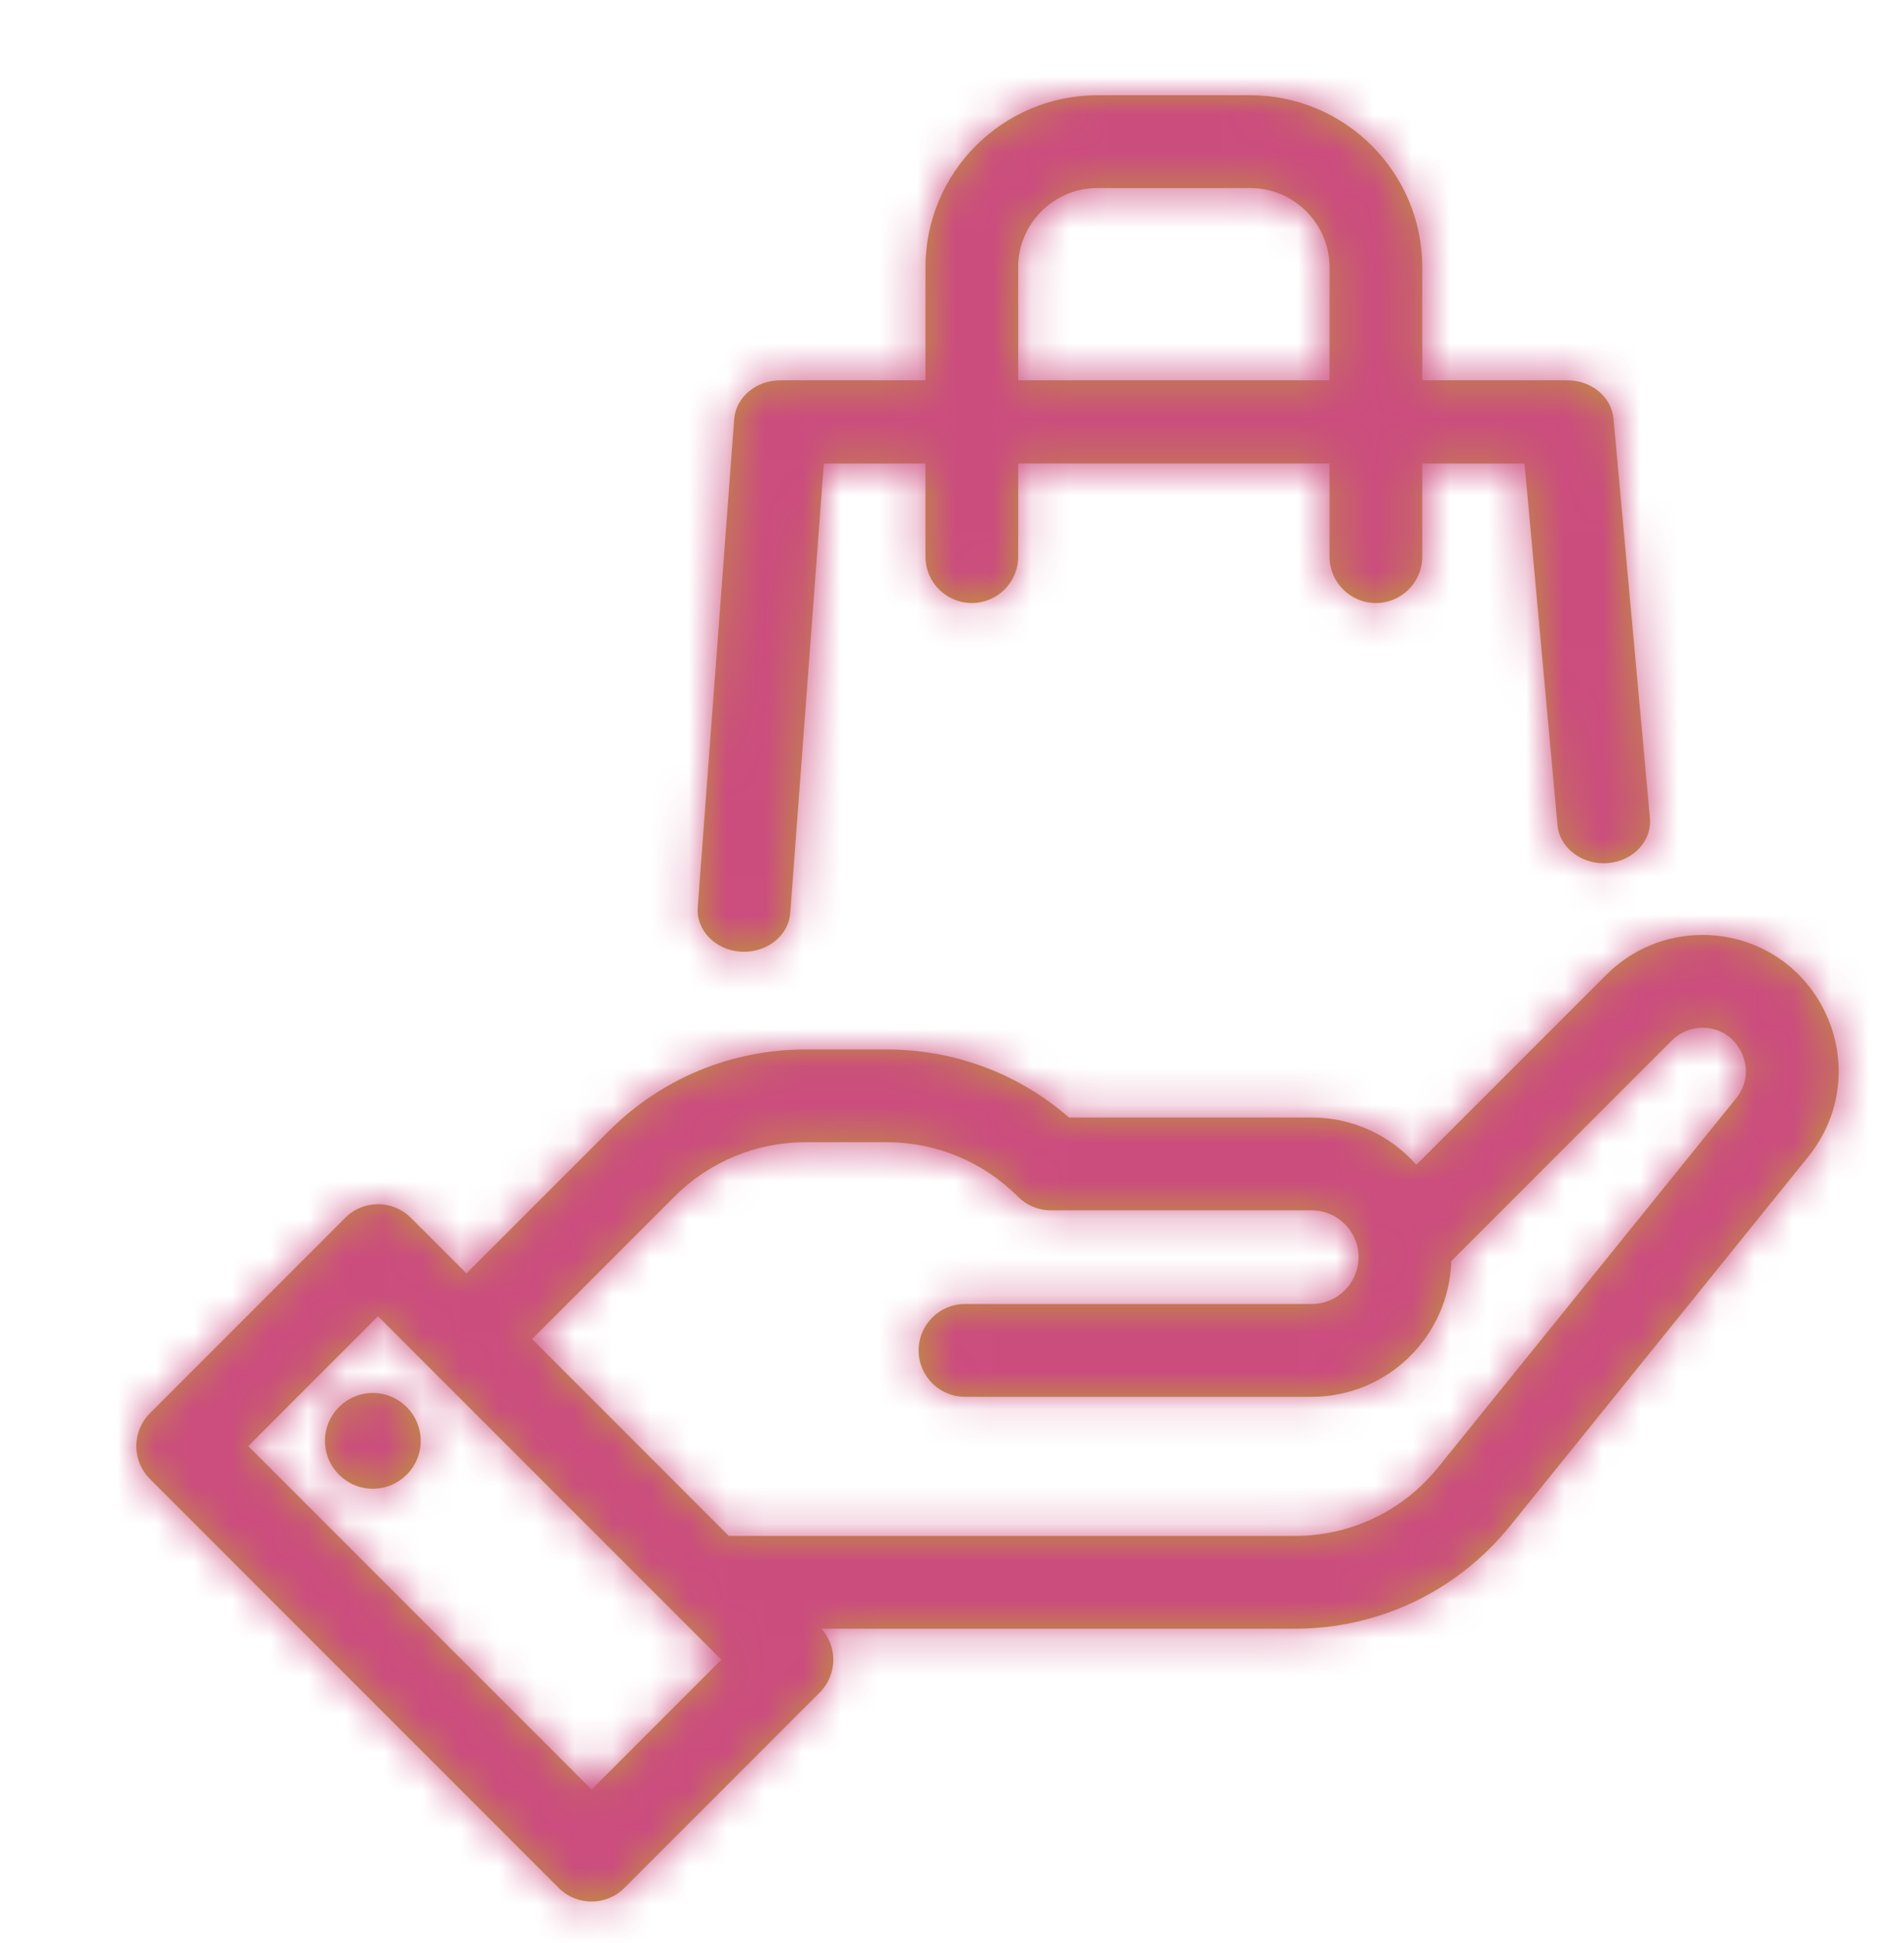
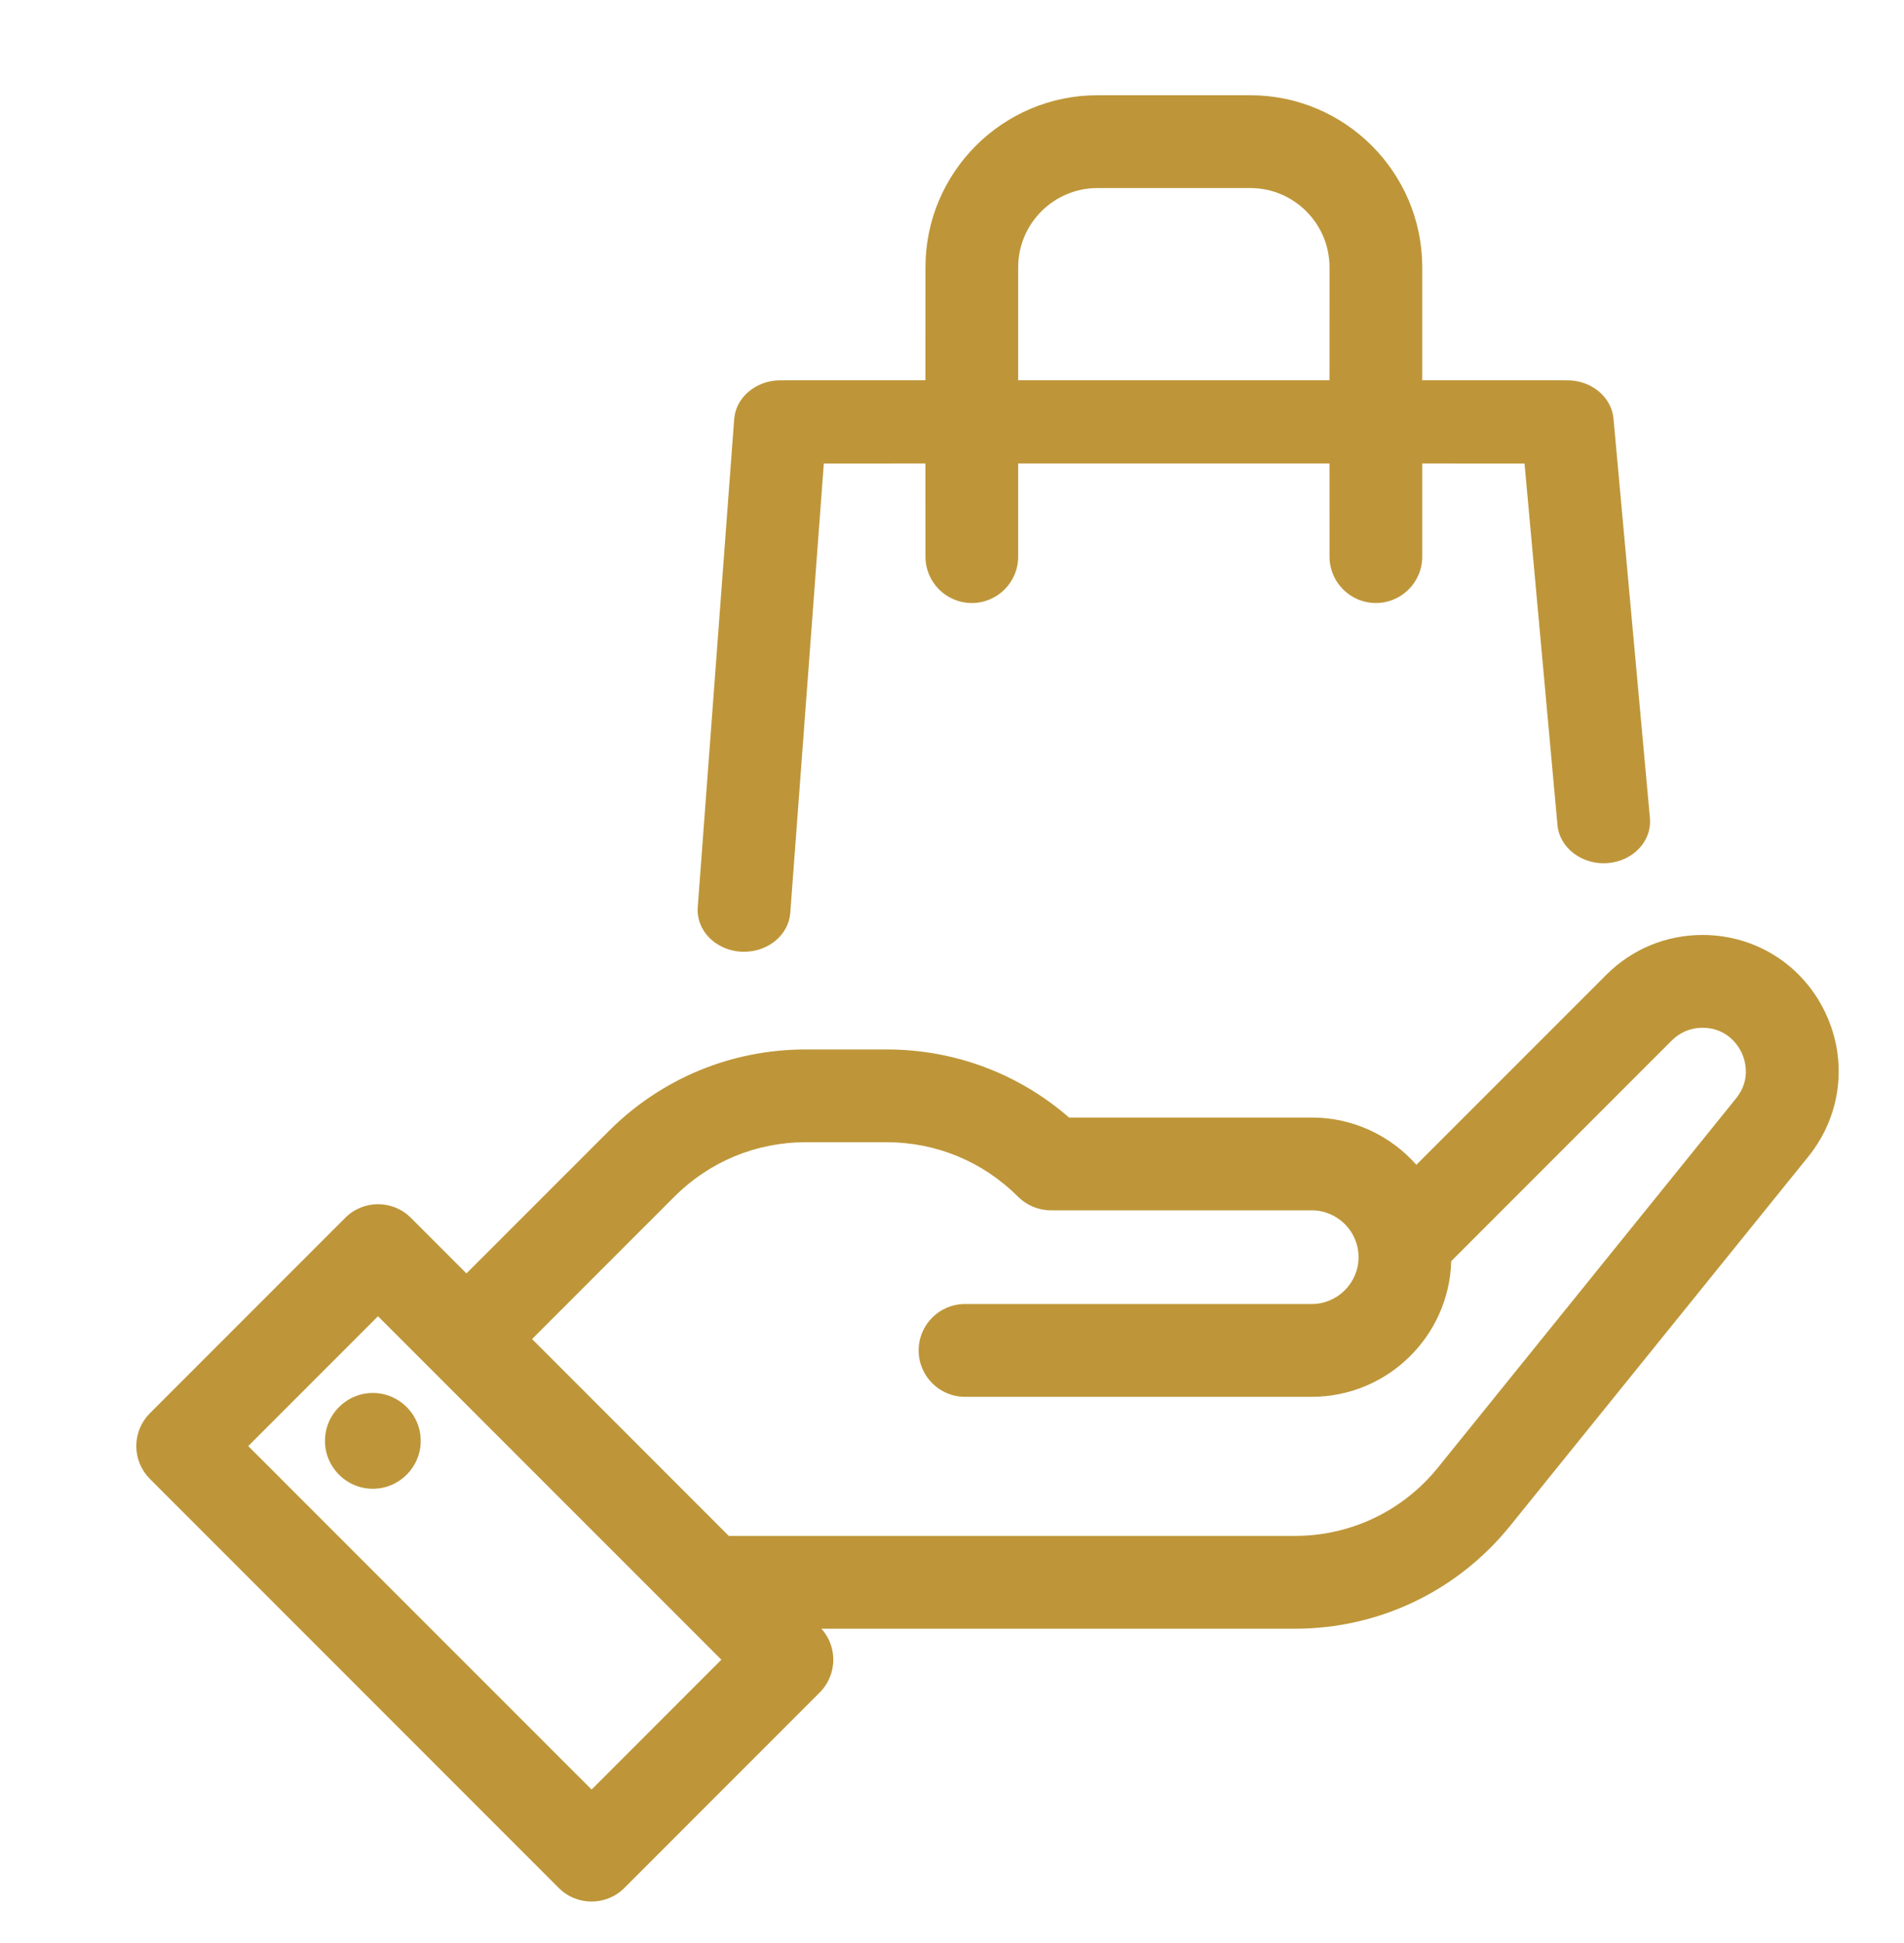
<svg xmlns="http://www.w3.org/2000/svg" xmlns:xlink="http://www.w3.org/1999/xlink" width="50px" height="51px" viewBox="0 0 50 51" version="1.1">
  <title>items copy 5</title>
  <defs>
-     <path d="M41.128,22.041 C42.518,22.041 43.753,22.82 44.352,24.074 C44.951,25.328 44.781,26.778 43.908,27.859 L36.079,37.549 C34.692,39.266 32.631,40.251 30.424,40.251 L17.99,40.25 L18.039,40.306 C18.21,40.52 18.304,40.787 18.304,41.064 C18.304,41.387 18.176,41.697 17.947,41.925 L12.817,47.056 C12.579,47.293 12.268,47.412 11.956,47.412 C11.644,47.412 11.332,47.293 11.095,47.056 L0.357,36.318 C0.128,36.089 3.25073302e-13,35.78 3.25073302e-13,35.457 C3.25073302e-13,35.134 0.128,34.824 0.357,34.595 L5.487,29.465 C5.963,28.989 6.734,28.989 7.21,29.465 L8.67,30.925 L12.406,27.19 C13.789,25.807 15.627,25.046 17.582,25.046 L19.702,25.046 C21.482,25.046 23.165,25.677 24.495,26.833 L30.867,26.833 C31.96,26.833 32.943,27.313 33.615,28.074 L38.602,23.088 C39.277,22.413 40.174,22.041 41.128,22.041 Z M6.348,32.049 L2.94,35.457 L11.956,44.472 L15.364,41.064 L6.348,32.049 Z M41.128,24.477 C40.825,24.477 40.539,24.595 40.324,24.81 L34.531,30.603 C34.476,32.576 32.854,34.164 30.867,34.164 L21.763,34.164 C21.09,34.164 20.545,33.619 20.545,32.946 C20.545,32.273 21.09,31.728 21.763,31.728 L30.867,31.728 C31.545,31.728 32.097,31.176 32.097,30.498 C32.097,29.82 31.545,29.269 30.867,29.269 L24.017,29.269 C23.694,29.269 23.384,29.14 23.155,28.912 C22.233,27.989 21.006,27.481 19.702,27.481 L17.582,27.481 C16.278,27.481 15.051,27.989 14.129,28.912 L10.393,32.648 L13.064,35.319 L15.559,37.815 L30.424,37.815 C31.892,37.815 33.262,37.16 34.184,36.019 L42.013,26.328 C42.431,25.811 42.227,25.276 42.154,25.124 C42.082,24.972 41.794,24.477 41.128,24.477 Z M6.212,34.063 C6.905,34.063 7.469,34.627 7.469,35.32 C7.469,36.013 6.905,36.577 6.212,36.577 C5.519,36.577 4.955,36.013 4.955,35.32 C4.955,34.627 5.519,34.063 6.212,34.063 Z M29.254,-8.8817842e-16 C31.744,-8.8817842e-16 33.77,2.026 33.77,4.517 L33.77,7.481 L37.578,7.482 C38.212,7.482 38.74,7.919 38.792,8.486 L39.749,18.977 C39.803,19.578 39.304,20.106 38.634,20.155 C37.963,20.204 37.376,19.757 37.321,19.155 L36.456,9.668 L33.77,9.667 L33.77,12.11 C33.77,12.783 33.225,13.328 32.552,13.328 C31.88,13.328 31.335,12.783 31.335,12.11 L31.334,9.667 L23.159,9.667 L23.159,12.11 C23.159,12.783 22.614,13.328 21.942,13.328 C21.269,13.328 20.724,12.783 20.724,12.11 L20.723,9.667 L18.055,9.668 L17.174,21.462 C17.131,22.04 16.596,22.482 15.96,22.482 C15.933,22.482 15.906,22.481 15.878,22.48 C15.207,22.439 14.699,21.918 14.744,21.316 L15.701,8.502 C15.744,7.928 16.275,7.482 16.916,7.482 L20.723,7.481 L20.724,4.517 C20.724,2.026 22.75,-8.8817842e-16 25.24,-8.8817842e-16 L29.254,-8.8817842e-16 Z M29.254,2.436 L25.24,2.436 C24.093,2.436 23.159,3.369 23.159,4.517 L23.159,7.481 L31.334,7.481 L31.335,4.517 C31.335,3.369 30.401,2.436 29.254,2.436 Z" id="path-1" />
+     <path d="M41.128,22.041 C42.518,22.041 43.753,22.82 44.352,24.074 C44.951,25.328 44.781,26.778 43.908,27.859 L36.079,37.549 C34.692,39.266 32.631,40.251 30.424,40.251 L17.99,40.25 L18.039,40.306 C18.21,40.52 18.304,40.787 18.304,41.064 C18.304,41.387 18.176,41.697 17.947,41.925 L12.817,47.056 C12.579,47.293 12.268,47.412 11.956,47.412 C11.644,47.412 11.332,47.293 11.095,47.056 L0.357,36.318 C0.128,36.089 3.25073302e-13,35.78 3.25073302e-13,35.457 C3.25073302e-13,35.134 0.128,34.824 0.357,34.595 L5.487,29.465 C5.963,28.989 6.734,28.989 7.21,29.465 L8.67,30.925 L12.406,27.19 C13.789,25.807 15.627,25.046 17.582,25.046 L19.702,25.046 C21.482,25.046 23.165,25.677 24.495,26.833 L30.867,26.833 C31.96,26.833 32.943,27.313 33.615,28.074 L38.602,23.088 C39.277,22.413 40.174,22.041 41.128,22.041 Z M6.348,32.049 L2.94,35.457 L11.956,44.472 L15.364,41.064 L6.348,32.049 Z M41.128,24.477 C40.825,24.477 40.539,24.595 40.324,24.81 L34.531,30.603 C34.476,32.576 32.854,34.164 30.867,34.164 L21.763,34.164 C21.09,34.164 20.545,33.619 20.545,32.946 C20.545,32.273 21.09,31.728 21.763,31.728 L30.867,31.728 C31.545,31.728 32.097,31.176 32.097,30.498 C32.097,29.82 31.545,29.269 30.867,29.269 L24.017,29.269 C23.694,29.269 23.384,29.14 23.155,28.912 C22.233,27.989 21.006,27.481 19.702,27.481 L17.582,27.481 C16.278,27.481 15.051,27.989 14.129,28.912 L10.393,32.648 L13.064,35.319 L15.559,37.815 L30.424,37.815 C31.892,37.815 33.262,37.16 34.184,36.019 L42.013,26.328 C42.431,25.811 42.227,25.276 42.154,25.124 C42.082,24.972 41.794,24.477 41.128,24.477 Z M6.212,34.063 C6.905,34.063 7.469,34.627 7.469,35.32 C7.469,36.013 6.905,36.577 6.212,36.577 C5.519,36.577 4.955,36.013 4.955,35.32 C4.955,34.627 5.519,34.063 6.212,34.063 M29.254,-8.8817842e-16 C31.744,-8.8817842e-16 33.77,2.026 33.77,4.517 L33.77,7.481 L37.578,7.482 C38.212,7.482 38.74,7.919 38.792,8.486 L39.749,18.977 C39.803,19.578 39.304,20.106 38.634,20.155 C37.963,20.204 37.376,19.757 37.321,19.155 L36.456,9.668 L33.77,9.667 L33.77,12.11 C33.77,12.783 33.225,13.328 32.552,13.328 C31.88,13.328 31.335,12.783 31.335,12.11 L31.334,9.667 L23.159,9.667 L23.159,12.11 C23.159,12.783 22.614,13.328 21.942,13.328 C21.269,13.328 20.724,12.783 20.724,12.11 L20.723,9.667 L18.055,9.668 L17.174,21.462 C17.131,22.04 16.596,22.482 15.96,22.482 C15.933,22.482 15.906,22.481 15.878,22.48 C15.207,22.439 14.699,21.918 14.744,21.316 L15.701,8.502 C15.744,7.928 16.275,7.482 16.916,7.482 L20.723,7.481 L20.724,4.517 C20.724,2.026 22.75,-8.8817842e-16 25.24,-8.8817842e-16 L29.254,-8.8817842e-16 Z M29.254,2.436 L25.24,2.436 C24.093,2.436 23.159,3.369 23.159,4.517 L23.159,7.481 L31.334,7.481 L31.335,4.517 C31.335,3.369 30.401,2.436 29.254,2.436 Z" id="path-1" />
  </defs>
  <g id="items-copy-5" stroke="none" stroke-width="1" fill="none" fill-rule="evenodd" transform="translate(0, 0)">
    <g id="color/tf/gold" transform="translate(3.579, 2.5)">
      <mask id="mask-2" fill="white">
        <use xlink:href="#path-1" />
      </mask>
      <use id="Mask" fill="#BE9639" xlink:href="#path-1" />
      <g id="Group" mask="url(#mask-2)">
        <g transform="translate(-20, -20)" id="color/tf/gold">
-           <rect id="Rectangle" fill="#CB4D7E" x="0" y="0" width="90" height="90" />
-         </g>
+           </g>
      </g>
    </g>
  </g>
</svg>